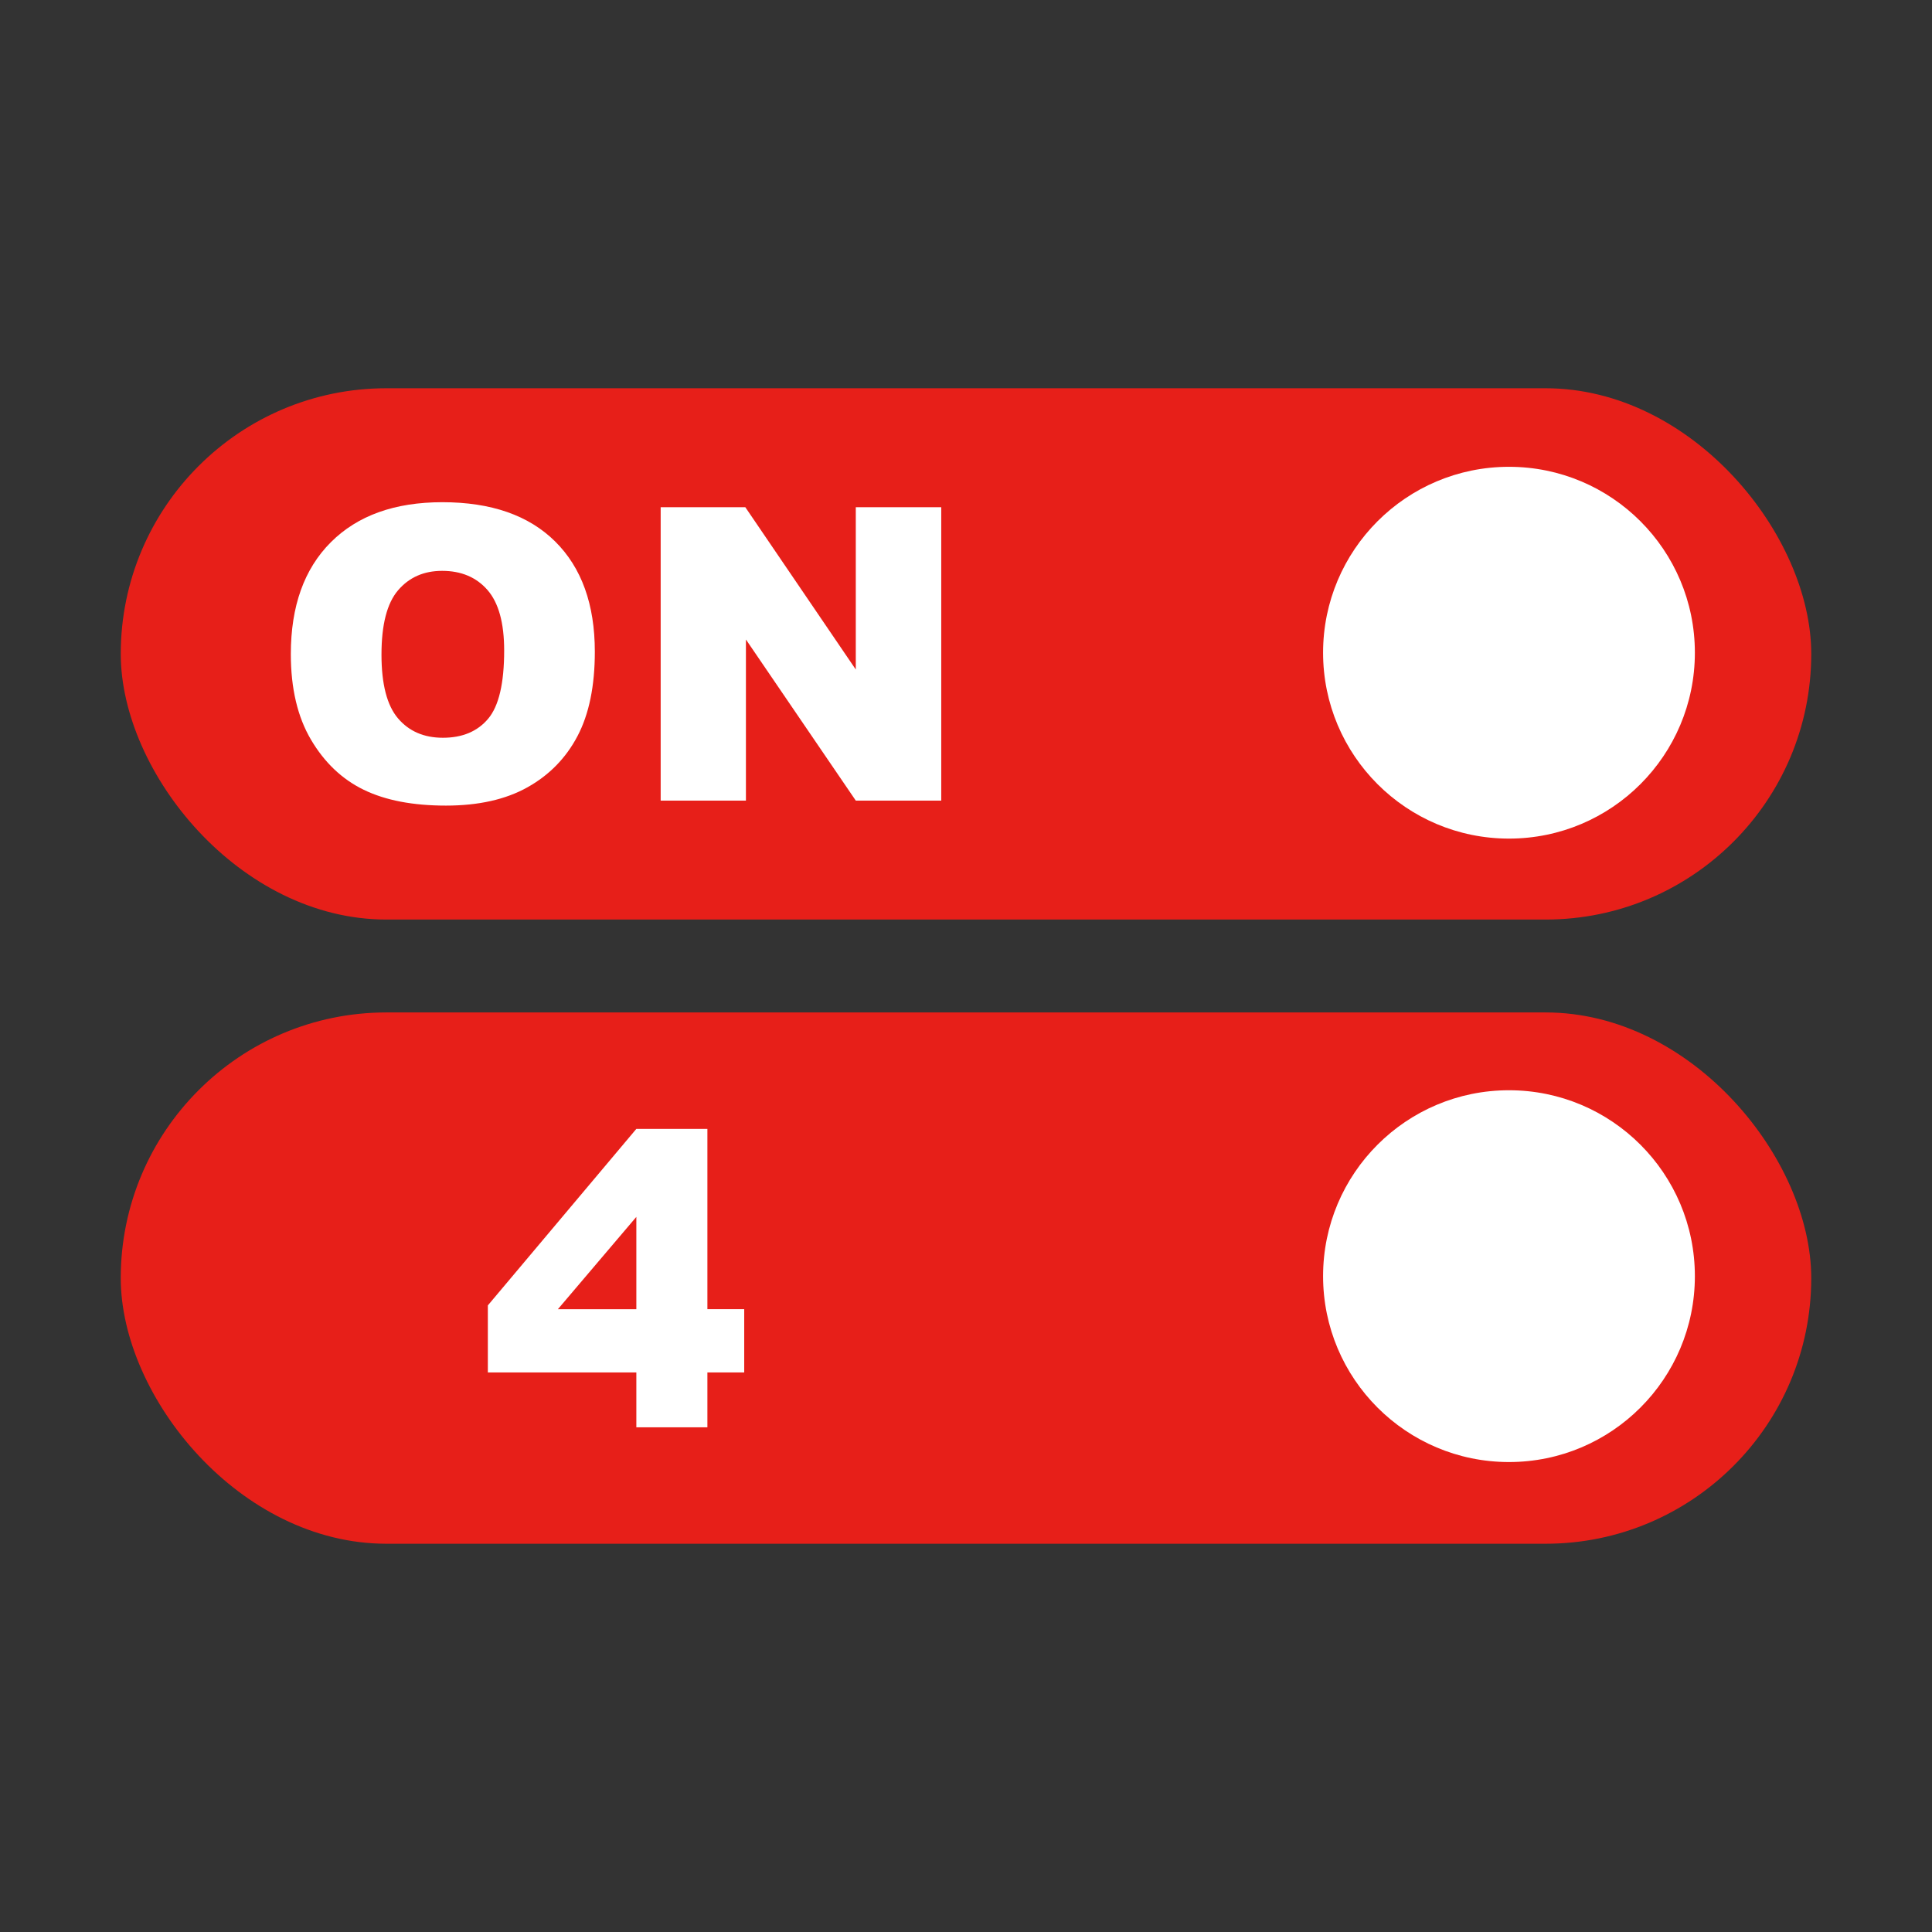
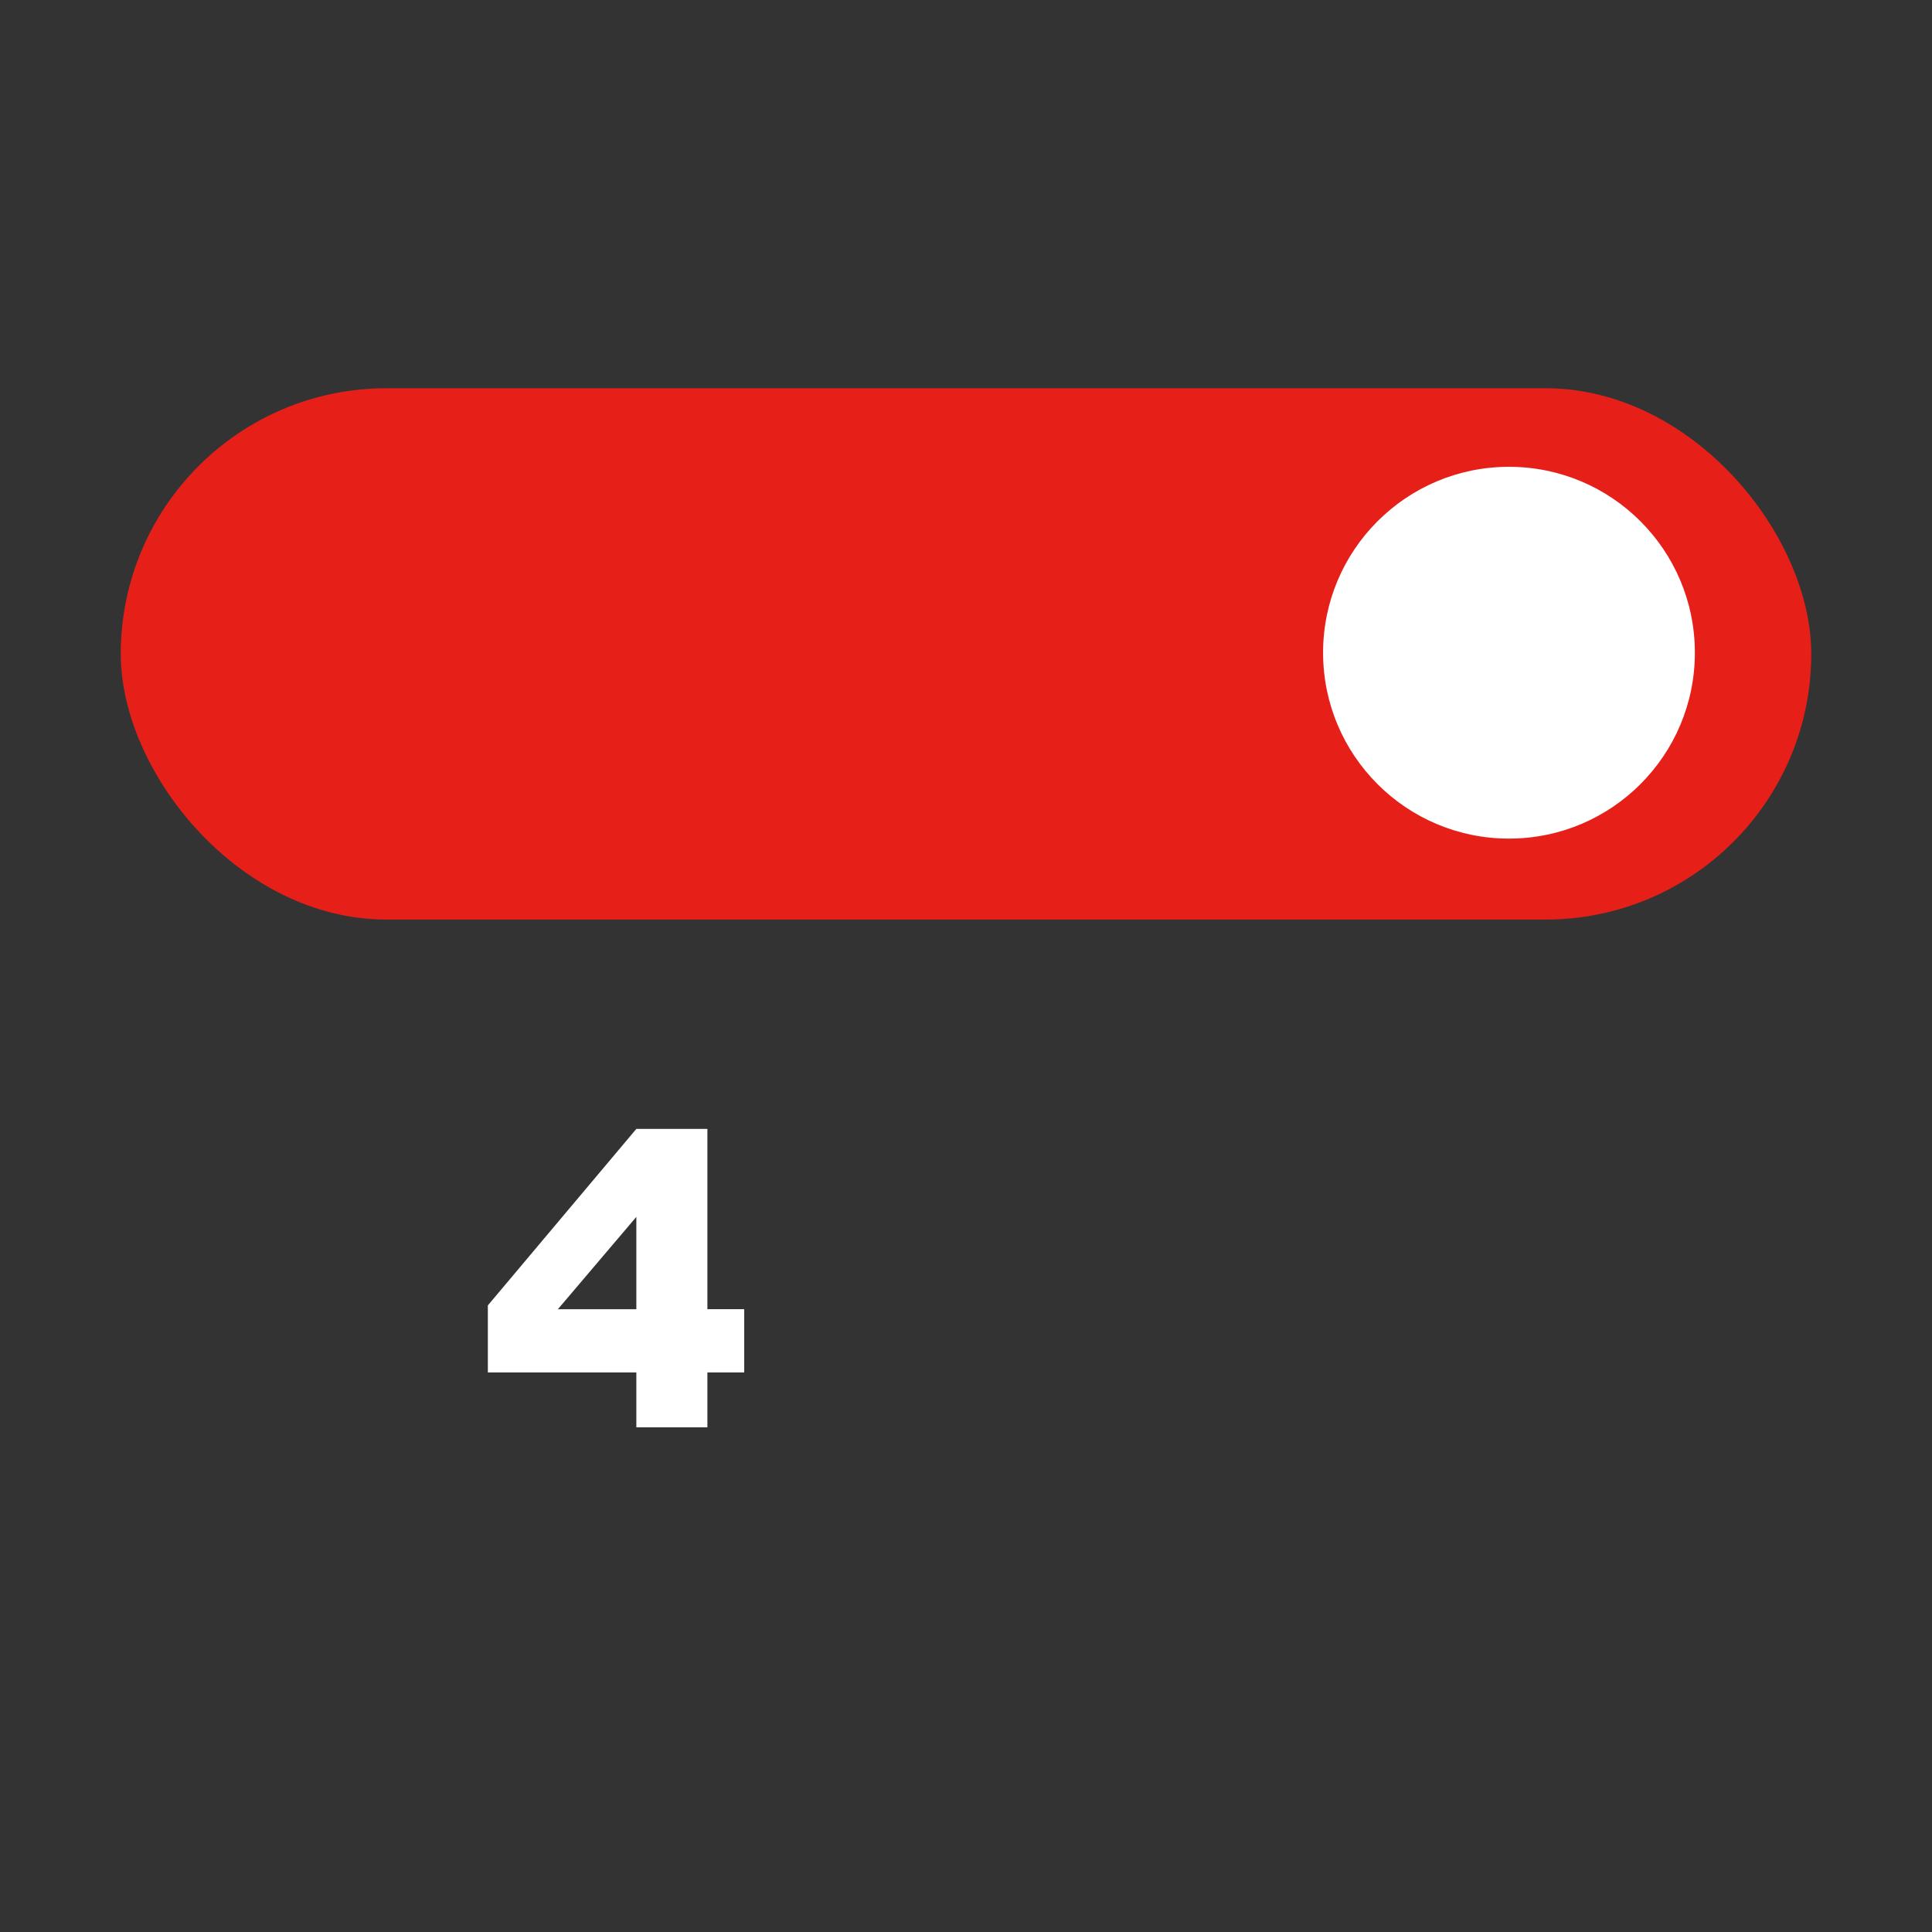
<svg xmlns="http://www.w3.org/2000/svg" id="_レイヤー_1" data-name="レイヤー 1" viewBox="0 0 226.772 226.772">
  <rect x="0" y="0" width="226.772" height="226.772" fill="#333333" stroke="none" />
  <rect x="14.174" y="45.572" width="198.425" height="62.362" rx="31.181" ry="31.181" style="fill: #e71f19;" />
  <g>
-     <path d="M34.136,76.777c0-5.622,1.565-10,4.698-13.132,3.132-3.132,7.494-4.698,13.085-4.698,5.731,0,10.147,1.538,13.249,4.616,3.101,3.077,4.651,7.388,4.651,12.932,0,4.025-.678,7.325-2.032,9.901s-3.312,4.581-5.873,6.014c-2.561,1.434-5.752,2.149-9.572,2.149-3.885,0-7.099-.618-9.644-1.855s-4.608-3.194-6.19-5.873c-1.582-2.678-2.372-6.029-2.372-10.054ZM44.777,76.824c0,3.477.646,5.975,1.938,7.493,1.292,1.52,3.05,2.279,5.274,2.279,2.286,0,4.056-.744,5.309-2.232,1.253-1.487,1.88-4.157,1.88-8.01,0-3.242-.654-5.61-1.962-7.106-1.308-1.495-3.081-2.243-5.32-2.243-2.146,0-3.869.76-5.169,2.278-1.3,1.52-1.949,4.033-1.949,7.541Z" style="fill: #fff;" />
-     <path d="M77.546,59.534h9.937l12.967,19.053v-19.053h10.031v34.438h-10.031l-12.896-18.909v18.909h-10.007v-34.438Z" style="fill: #fff;" />
-   </g>
-   <rect x="14.173" y="118.837" width="198.425" height="62.362" rx="31.181" ry="31.181" style="fill: #e71f19;" />
+     </g>
  <path d="M74.692,161.094h-17.43v-7.87l17.43-20.719h8.34v21.165h4.322v7.424h-4.322v6.437h-8.34v-6.437ZM74.692,153.671v-10.838l-9.21,10.838h9.21Z" style="fill: #fff;" />
-   <circle cx="177.119" cy="149.79" r="21.82" style="fill: #fff;" />
  <circle cx="177.119" cy="76.612" r="21.82" style="fill: #fff;" />
</svg>